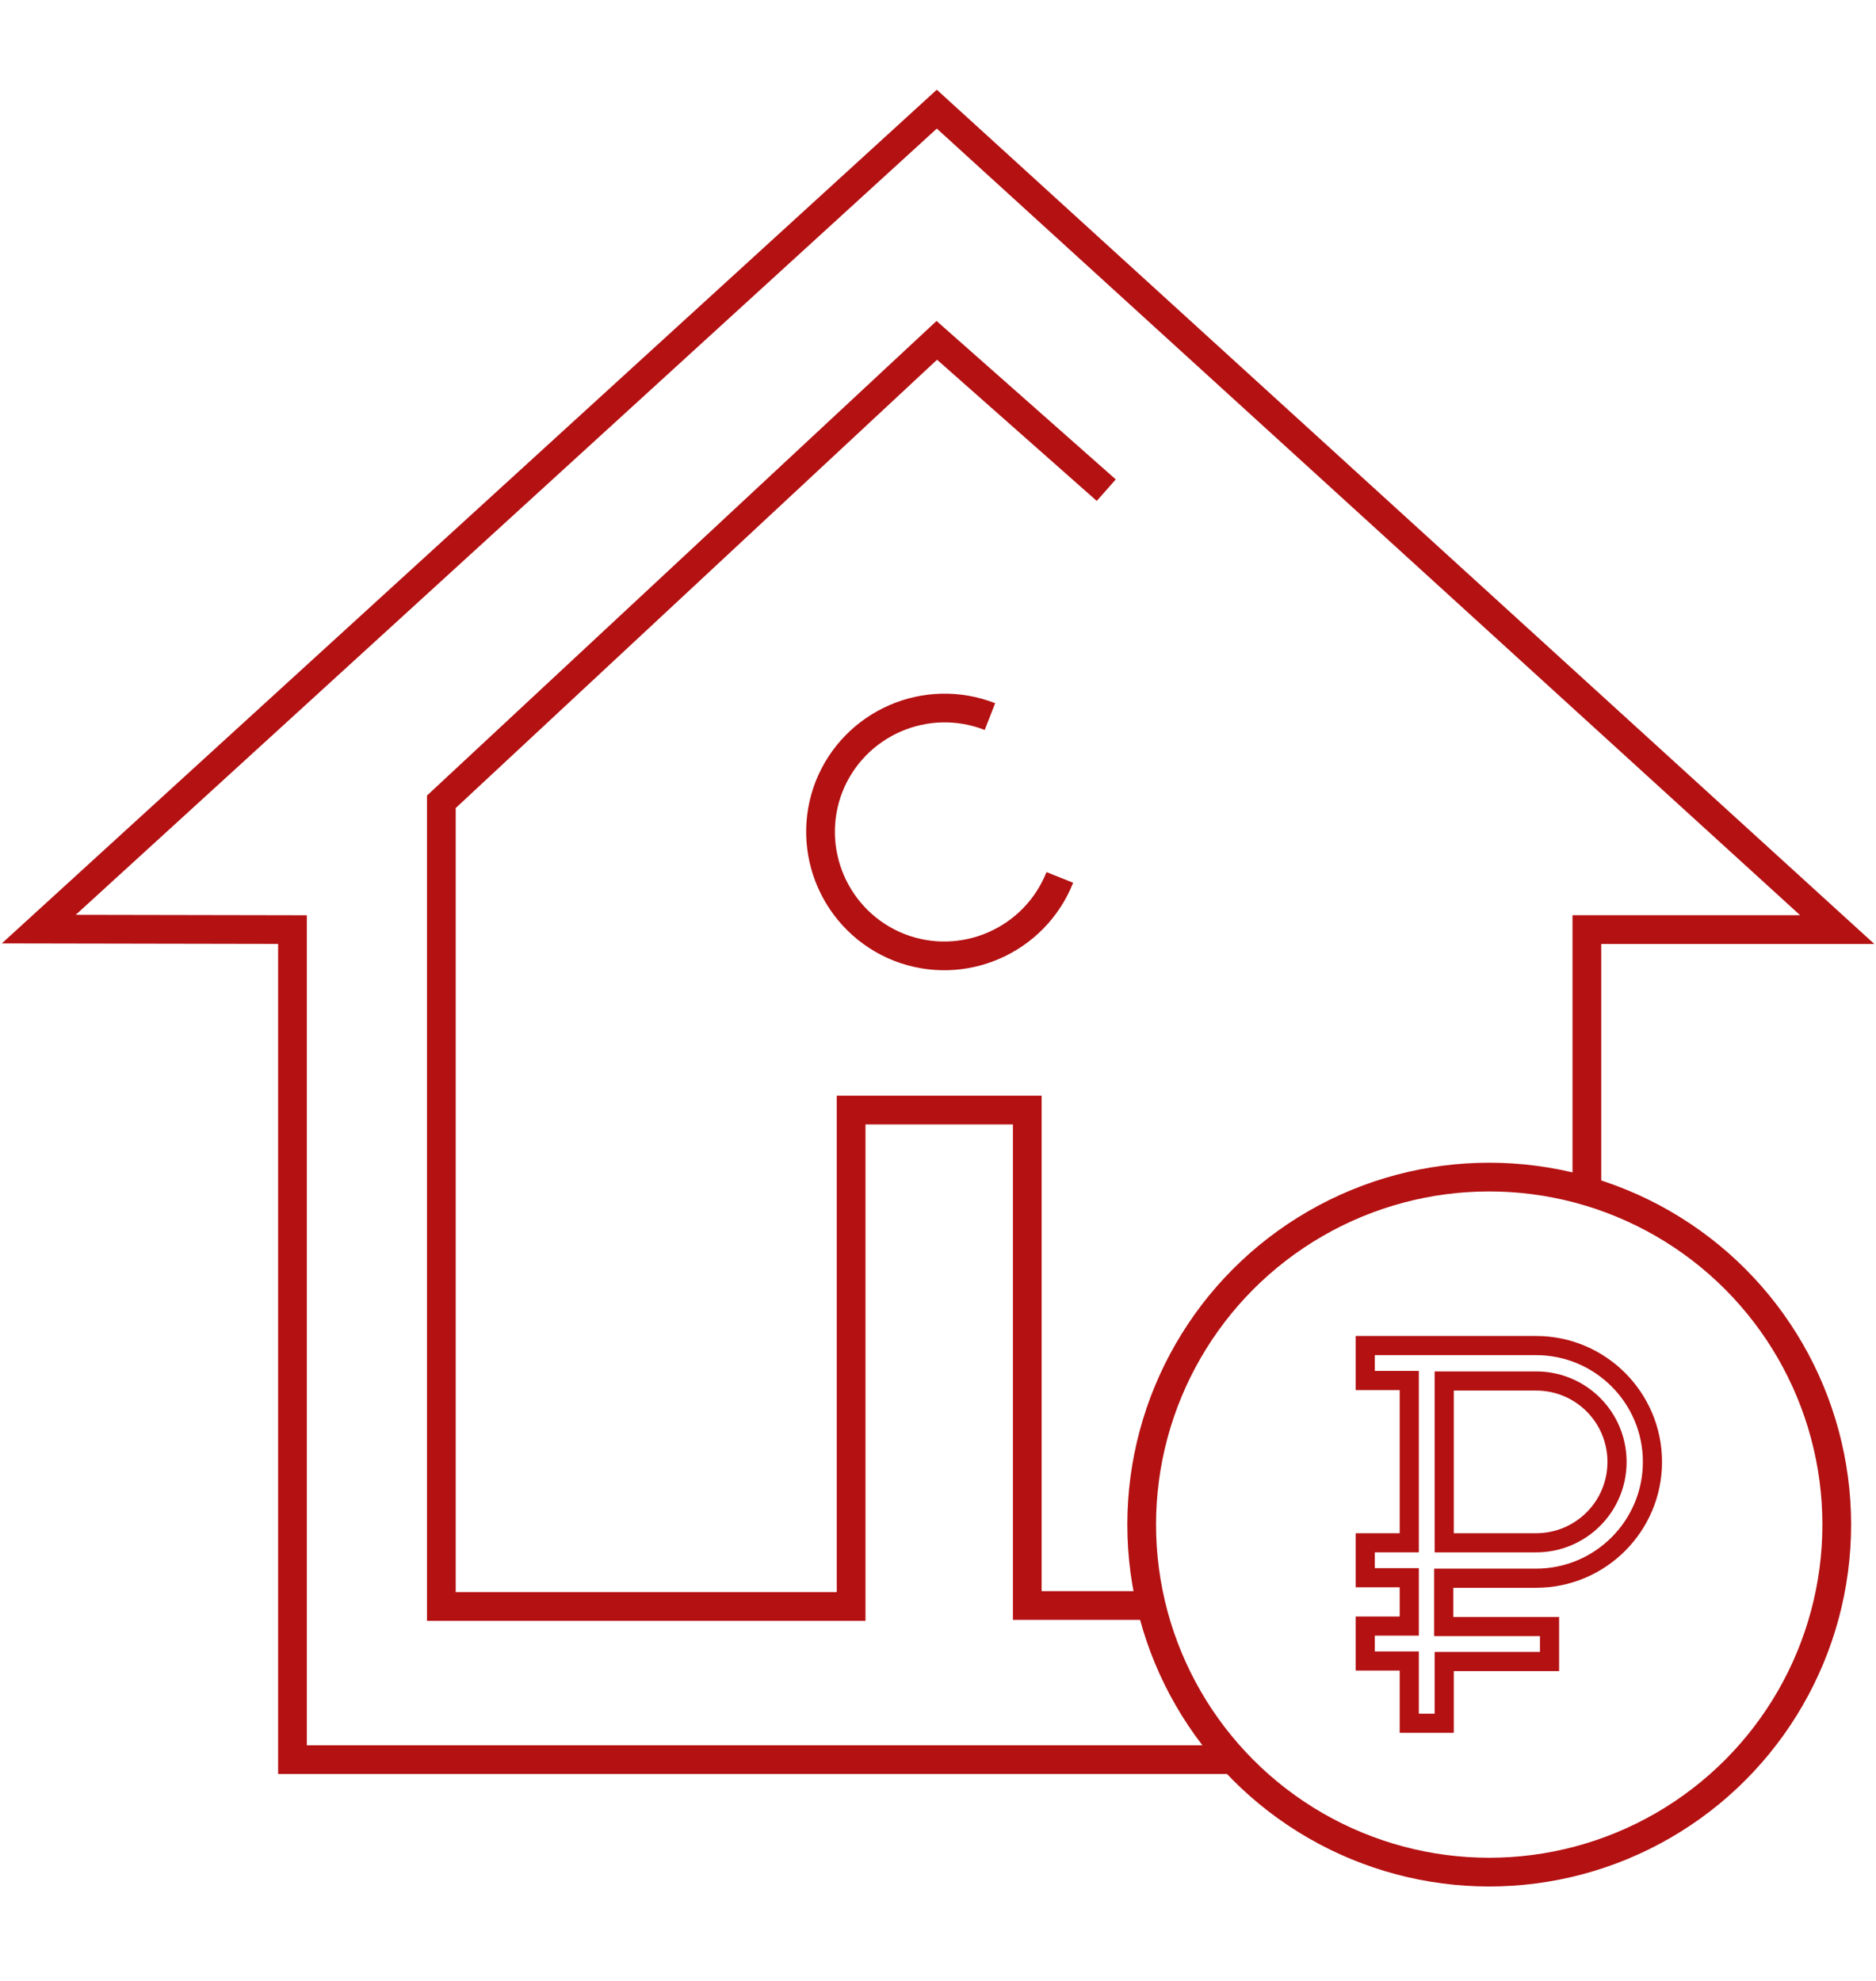
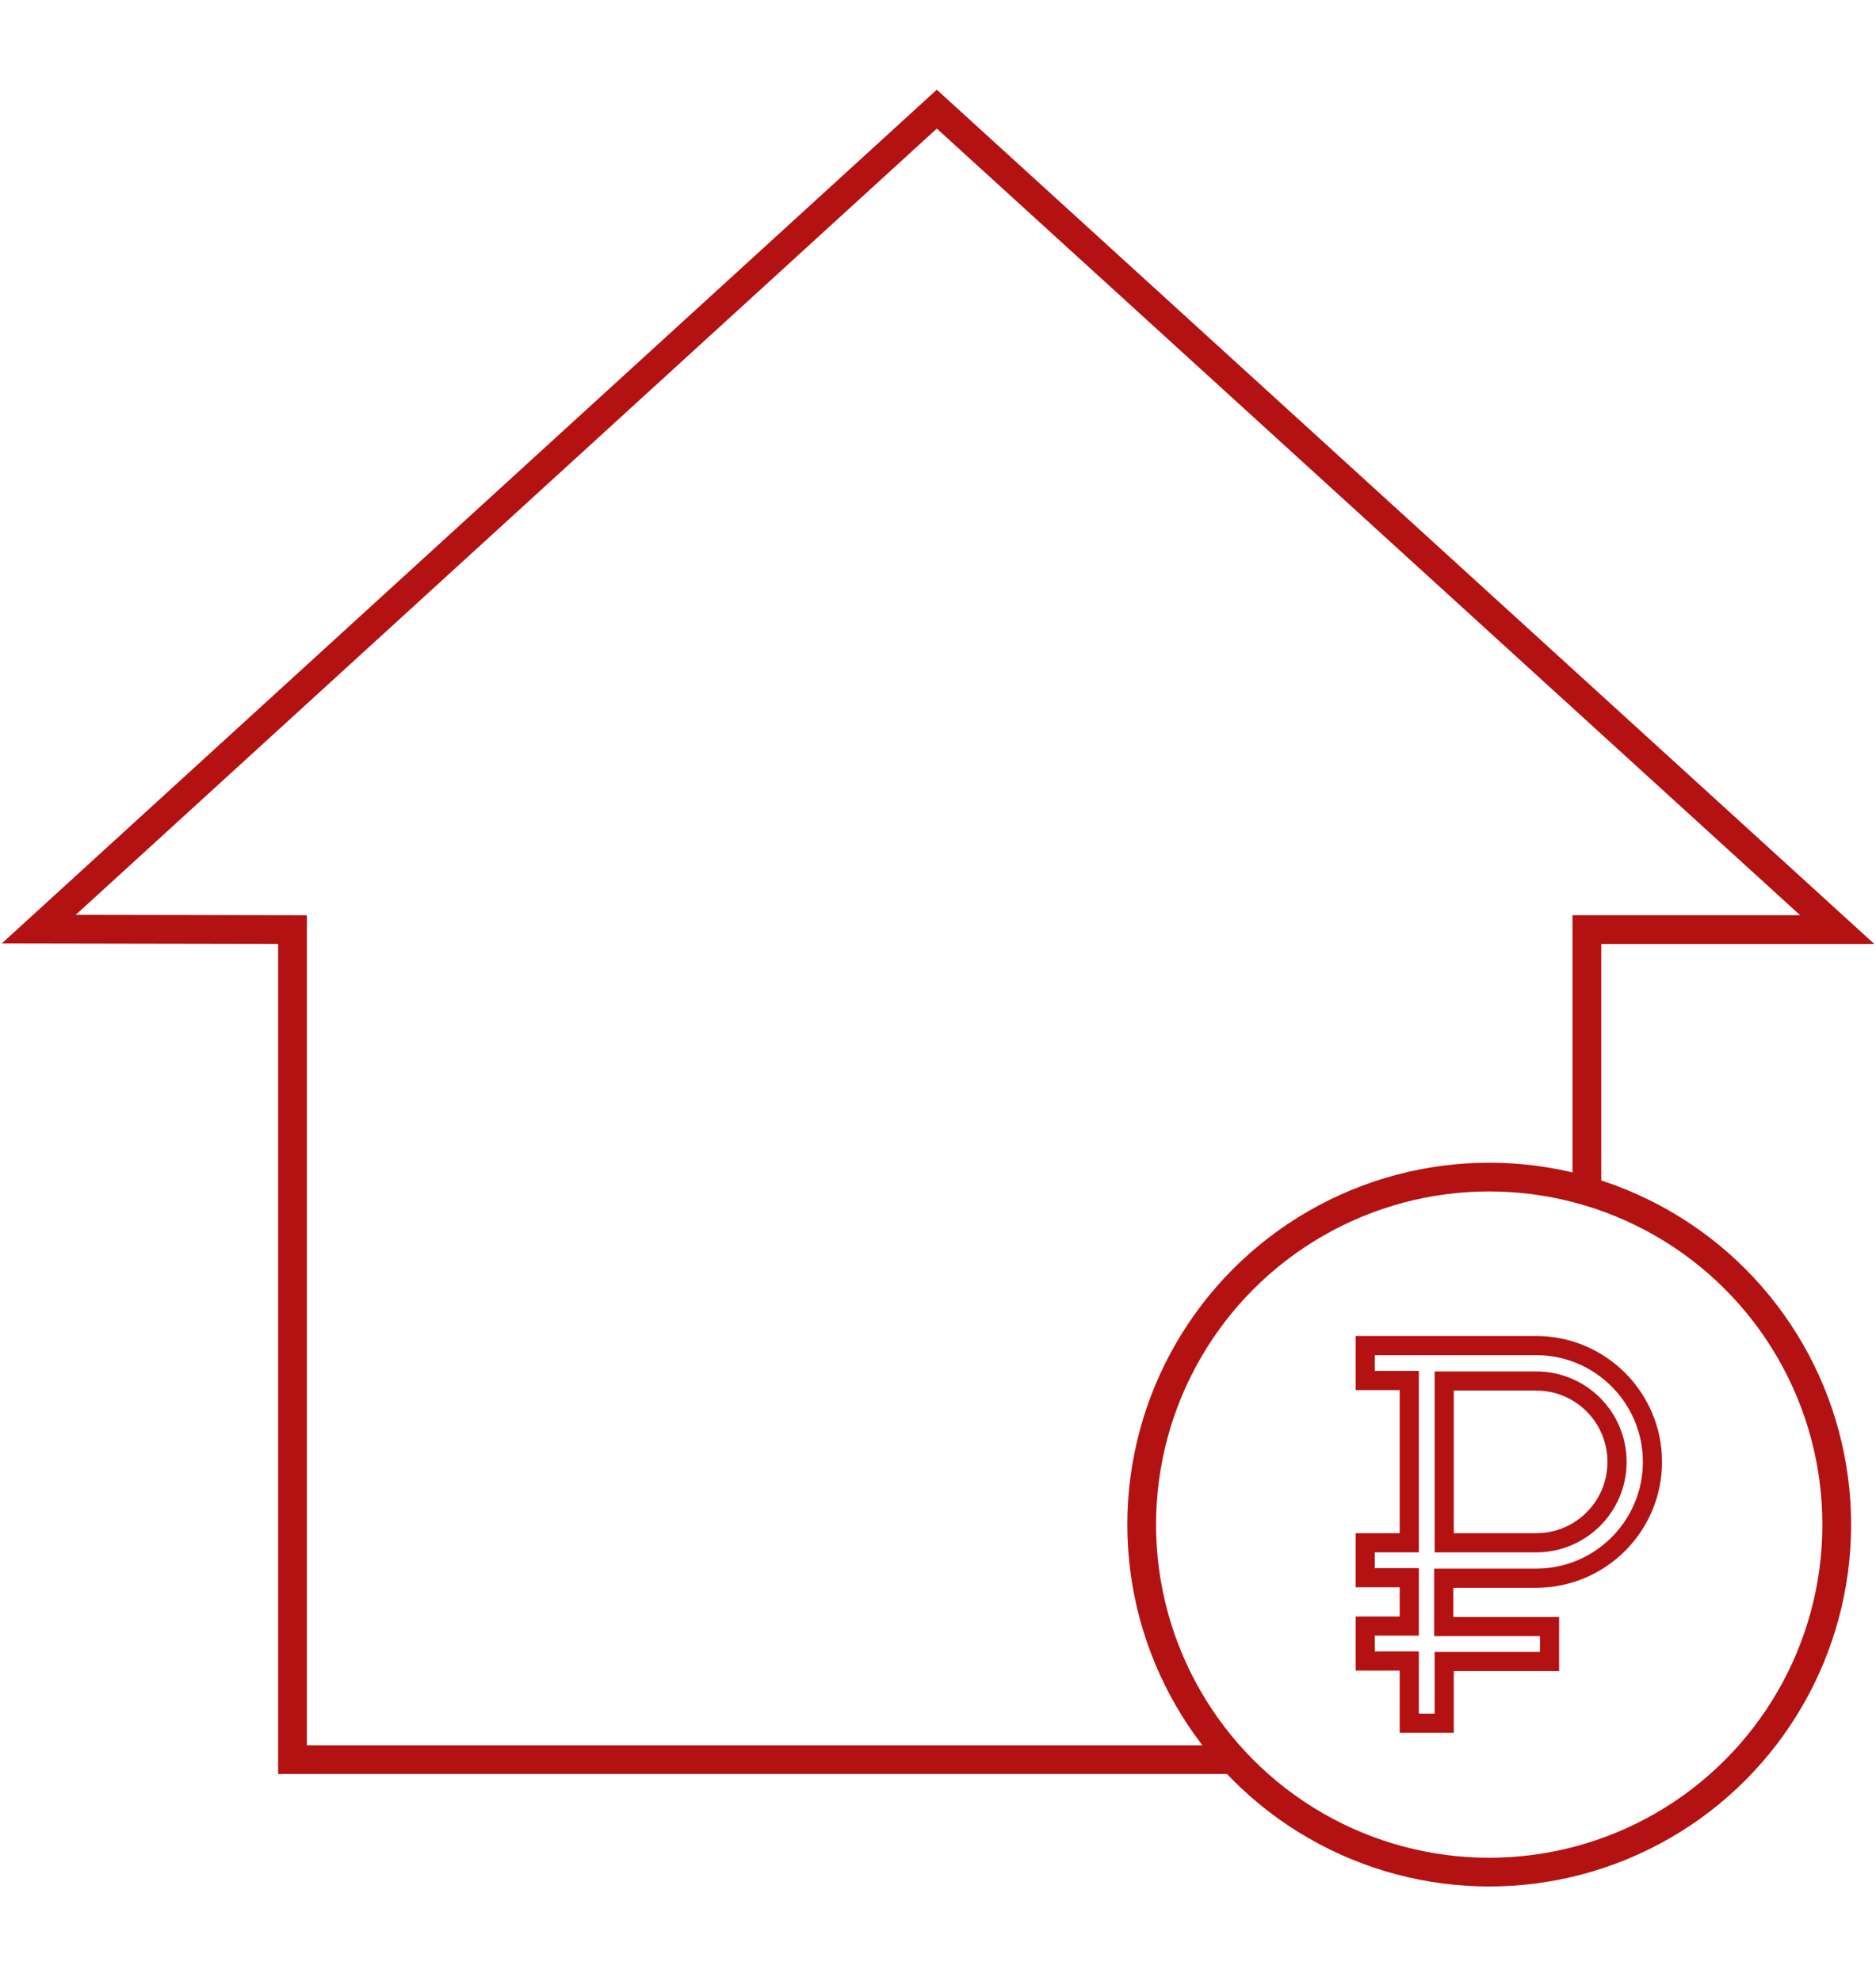
<svg xmlns="http://www.w3.org/2000/svg" version="1.1" id="Слой_1" x="0px" y="0px" viewBox="0 0 391.9 413.9" style="enable-background:new 0 0 391.9 413.9;" xml:space="preserve">
  <style type="text/css">
	.st0{fill:none;stroke:#B41112;stroke-width:6;stroke-miterlimit:10;}
	.st1{fill:none;stroke:#B41112;stroke-width:4;stroke-miterlimit:10;}
</style>
  <path class="st0" d="M331.5,249.9" />
-   <path class="st0" d="M331.5,367.6" />
  <polyline class="st0" points="331.5,249.9 331.5,194.2 383.8,194.2 195.7,22.8 8.1,194.1 61.1,194.2 61.1,367.6 256.7,367.6 " />
  <path class="st0" d="M301,291" />
  <line class="st0" x1="239.6" y1="335.4" x2="241.4" y2="335.4" />
-   <polyline class="st0" points="231.1,102.4 195.7,71.1 92.2,167.5 92.2,335.6 177.8,335.6 177.8,231.9 214.6,231.9 214.6,335.4   239.6,335.4 " />
-   <path class="st0" d="M206.8,149.7c-13.3-5.2-28.3,1.3-33.6,14.6c-5.2,13.3,1.3,28.3,14.6,33.6c13.3,5.2,28.3-1.3,33.6-14.6  c0,0,0,0,0,0" />
  <circle class="st0" cx="311.1" cy="318.5" r="72.6" />
  <path class="st1" d="M320.9,329.7c13.4,0,24.3-10.9,24.3-24.3s-10.9-24.3-24.3-24.3h-35.7v7.3h9.2v33.9h-9.2v7.3h9.2v10.1h-9.2v7.3  h9.2V360h7.3v-12.9h22v-7.3h-22.1v-10.1H320.9z M301.7,288.5h19.2c9.4,0,16.9,7.6,16.9,16.9c0,9.4-7.6,16.9-16.9,16.9h-19.2V288.5z" />
</svg>